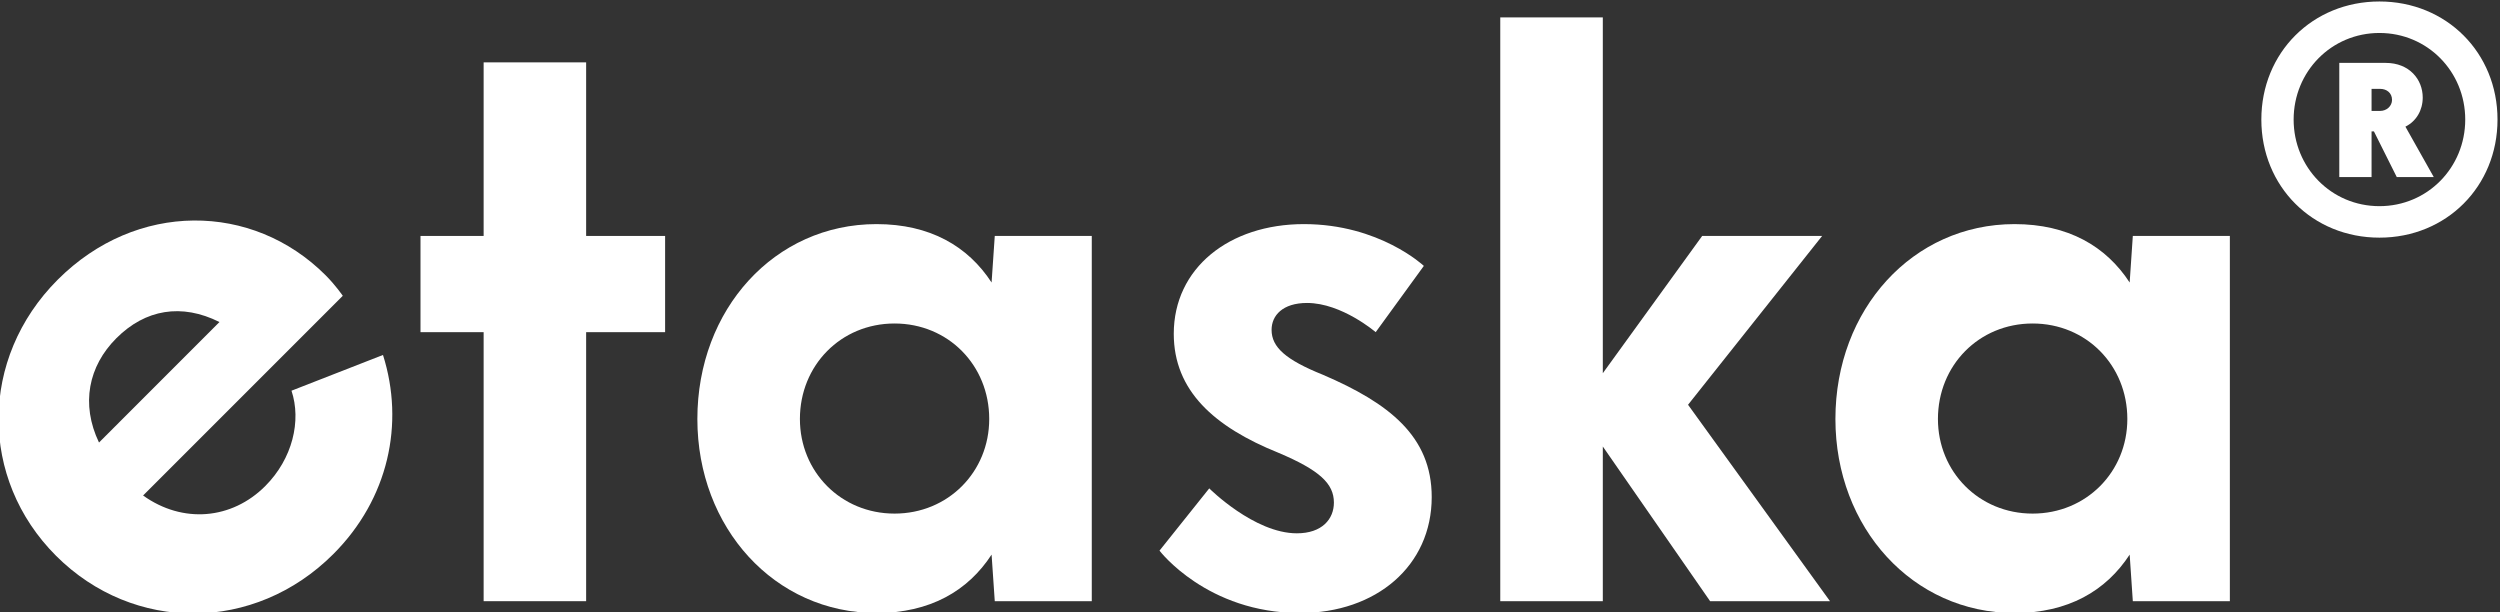
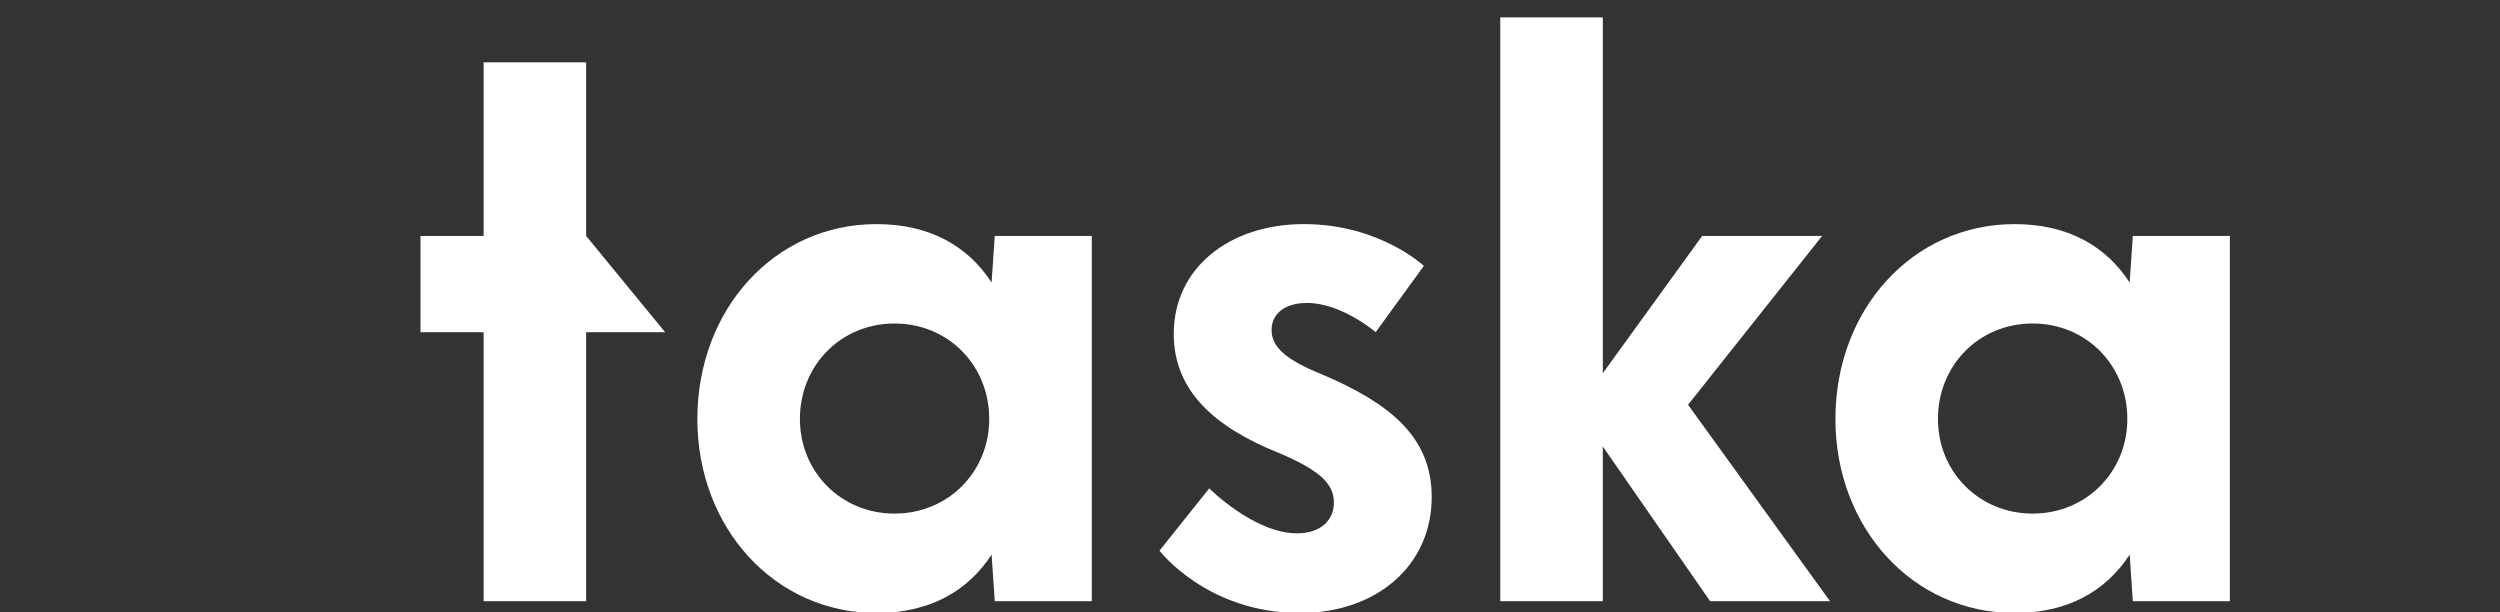
<svg xmlns="http://www.w3.org/2000/svg" xmlns:ns1="http://sodipodi.sourceforge.net/DTD/sodipodi-0.dtd" xmlns:ns2="http://www.inkscape.org/namespaces/inkscape" version="1.1" id="svg2" xml:space="preserve" width="416.798" height="102.077" viewBox="0 0 416.798 102.077" ns1:docname="etaska-logo-2019-white-r.svg" ns2:version="0.92.4 (33fec40, 2019-01-16)">
  <rect x="0" y="0" width="416.798" height="102.077" fill="#333333" stroke="none" />
  <defs id="defs6">
    <clipPath clipPathUnits="userSpaceOnUse" id="clipPath20">
      <path d="M 0,595.28 H 841.89 V 0 H 0 Z" id="path18" ns2:connector-curvature="0" />
    </clipPath>
  </defs>
  <ns1:namedview pagecolor="#ffffff" bordercolor="#666666" borderopacity="1" objecttolerance="10" gridtolerance="10" guidetolerance="10" ns2:pageopacity="0" ns2:pageshadow="2" ns2:window-width="1859" ns2:window-height="1016" id="namedview4" showgrid="false" ns2:zoom="0.29733907" ns2:cx="-300.68356" ns2:cy="62.033524" ns2:window-x="61" ns2:window-y="27" ns2:window-maximized="1" ns2:current-layer="g10" />
  <g id="g10" ns2:groupmode="layer" ns2:label="etaska_logo" transform="matrix(1.333,0,0,-1.333,-355.787,436.897)">
    <g id="g14" transform="matrix(1.969,0,0,1.969,-422.579,-297.752)">
      <g id="g16" clip-path="url(#clipPath20)">
        <g id="g22" transform="translate(500.812,312.032)">
-           <path d="m 0,0 v -1.4 h 0.55 c 0.4,0 0.75,0.3 0.75,0.701 C 1.3,-0.25 0.95,0 0.55,0 Z m 2.15,-2.4 1.8,-3.2 H 1.6 L 0.149,-2.699 H 0 V -5.6 h -2.05 v 7.25 h 2.949 c 1.501,0 2.351,-1.049 2.351,-2.2 0,-0.8 -0.4,-1.5 -1.1,-1.85 m 3.8,0.451 c 0,3.05 -2.4,5.5 -5.45,5.5 -3.051,0 -5.45,-2.45 -5.45,-5.5 0,-3.051 2.399,-5.501 5.45,-5.501 3.05,0 5.45,2.45 5.45,5.501 m 2.05,0 C 8,-6.2 4.75,-9.45 0.5,-9.45 c -4.25,0 -7.501,3.25 -7.501,7.501 0,4.25 3.251,7.5 7.501,7.5 4.25,0 7.5,-3.25 7.5,-7.5" style="fill:#ffffff;fill-opacity:1;fill-rule:nonzero;stroke:none" id="path24" ns2:connector-curvature="0" />
-         </g>
+           </g>
        <g id="g26" transform="translate(356.459,289.567)">
-           <path d="M 0,0 7.652,7.655 C 5.246,8.859 2.941,8.466 1.102,6.626 -0.668,4.854 -1.168,2.446 0,0 M 15.486,9.321 2.801,-3.364 c 2.519,-1.805 5.635,-1.529 7.76,0.6 1.734,1.738 2.304,4.147 1.666,6.057 l 5.812,2.27 C 19.42,1.204 18.391,-3.58 14.883,-7.086 9.889,-12.082 2.197,-12.116 -2.729,-7.193 c -4.886,4.888 -4.886,12.544 0.108,17.538 4.996,4.999 12.367,4.928 17.01,0.286 0.638,-0.638 1.097,-1.31 1.097,-1.31" style="fill:#ffffff;fill-opacity:1;fill-rule:nonzero;stroke:none" id="path28" ns2:connector-curvature="0" />
-         </g>
+           </g>
        <g id="g30" transform="translate(392.418,296.578)">
-           <path d="m 0,0 h -5.016 v -17.088 h -6.511 V 0 h -4.01 v 6.112 h 4.01 v 11.026 h 6.511 V 6.112 H 0 Z" style="fill:#ffffff;fill-opacity:1;fill-rule:nonzero;stroke:none" id="path32" ns2:connector-curvature="0" />
+           <path d="m 0,0 h -5.016 v -17.088 h -6.511 V 0 h -4.01 v 6.112 h 4.01 v 11.026 h 6.511 V 6.112 Z" style="fill:#ffffff;fill-opacity:1;fill-rule:nonzero;stroke:none" id="path32" ns2:connector-curvature="0" />
        </g>
        <g id="g34" transform="translate(413.006,291.063)">
          <path d="m 0,0 c 0,3.411 -2.604,6.066 -6.014,6.066 -3.404,0 -6.011,-2.655 -6.011,-6.066 0,-3.354 2.607,-6.009 6.011,-6.009 C -2.604,-6.009 0,-3.354 0,0 m 6.514,11.627 v -23.2 H 0.352 L 0.15,-8.615 c -1.5,-2.305 -3.91,-3.709 -7.312,-3.709 -6.469,0 -11.377,5.412 -11.377,12.324 0,6.97 4.908,12.379 11.377,12.379 3.402,0 5.812,-1.405 7.312,-3.71 l 0.202,2.958 z" style="fill:#ffffff;fill-opacity:1;fill-rule:nonzero;stroke:none" id="path36" ns2:connector-curvature="0" />
        </g>
        <g id="g38" transform="translate(423.822,282.701)">
          <path d="m 0,0 3.16,3.955 c 0,0 2.854,-2.855 5.565,-2.855 1.597,0 2.353,0.902 2.353,1.952 0,1.202 -0.904,2.055 -3.51,3.158 -4.109,1.654 -6.662,3.958 -6.662,7.565 0,4.16 3.508,6.966 8.268,6.966 4.808,0 7.617,-2.655 7.617,-2.655 l -3.059,-4.209 c 0,0 -2.156,1.855 -4.359,1.855 -1.555,0 -2.254,-0.8 -2.254,-1.707 0,-1.103 0.899,-1.904 3.256,-2.852 4.207,-1.806 6.916,-3.91 6.916,-7.77 0,-4.359 -3.51,-7.365 -8.367,-7.365 C 3.01,-3.962 0,0 0,0" style="fill:#ffffff;fill-opacity:1;fill-rule:nonzero;stroke:none" id="path40" ns2:connector-curvature="0" />
        </g>
        <g id="g42" transform="translate(458.797,279.49)">
          <path d="M 0,0 -6.816,9.825 V 0 h -6.514 v 37.082 h 6.514 v -22.6 L -0.504,23.2 H 7.115 L -1.402,12.477 7.615,0 Z" style="fill:#ffffff;fill-opacity:1;fill-rule:nonzero;stroke:none" id="path44" ns2:connector-curvature="0" />
        </g>
        <g id="g46" transform="translate(485.299,291.063)">
          <path d="m 0,0 c 0,3.411 -2.607,6.066 -6.018,6.066 -3.404,0 -6.013,-2.655 -6.013,-6.066 0,-3.354 2.609,-6.009 6.013,-6.009 C -2.607,-6.009 0,-3.354 0,0 m 6.512,11.627 v -23.2 H 0.348 l -0.2,2.958 c -1.503,-2.305 -3.91,-3.709 -7.314,-3.709 -6.465,0 -11.377,5.412 -11.377,12.324 0,6.97 4.912,12.379 11.377,12.379 3.404,0 5.811,-1.405 7.314,-3.71 l 0.2,2.958 z" style="fill:#ffffff;fill-opacity:1;fill-rule:nonzero;stroke:none" id="path48" ns2:connector-curvature="0" />
        </g>
      </g>
    </g>
  </g>
</svg>